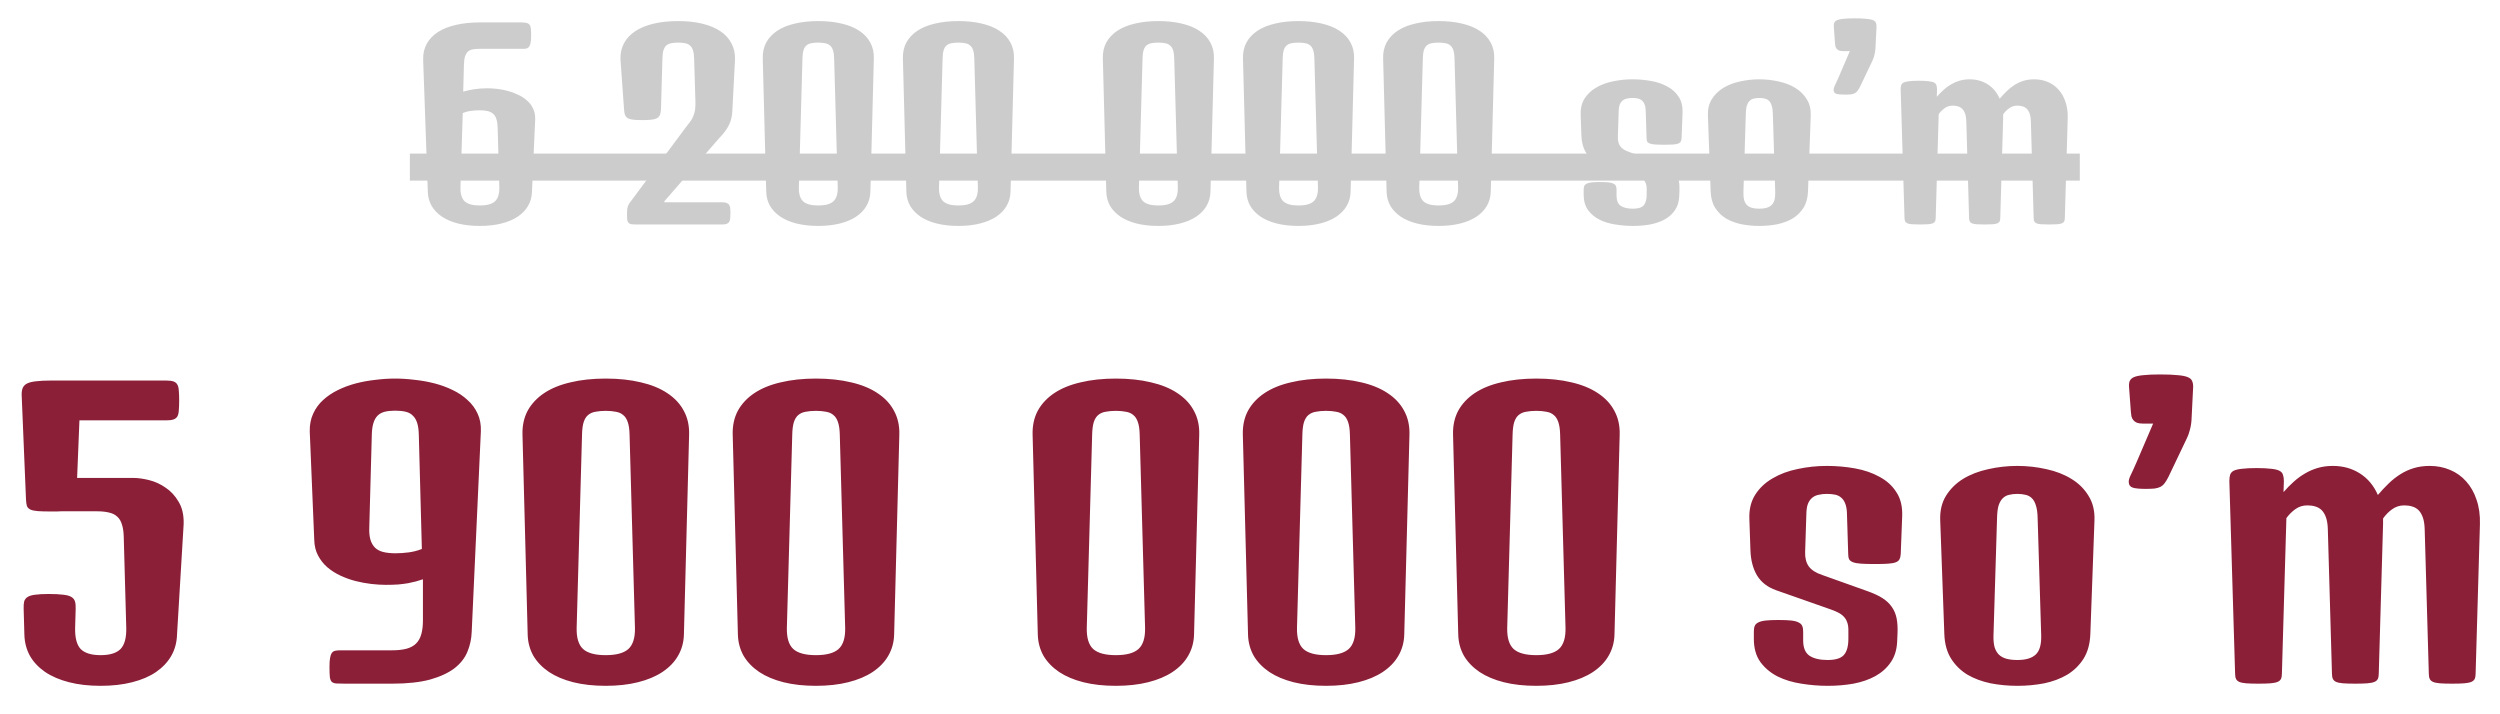
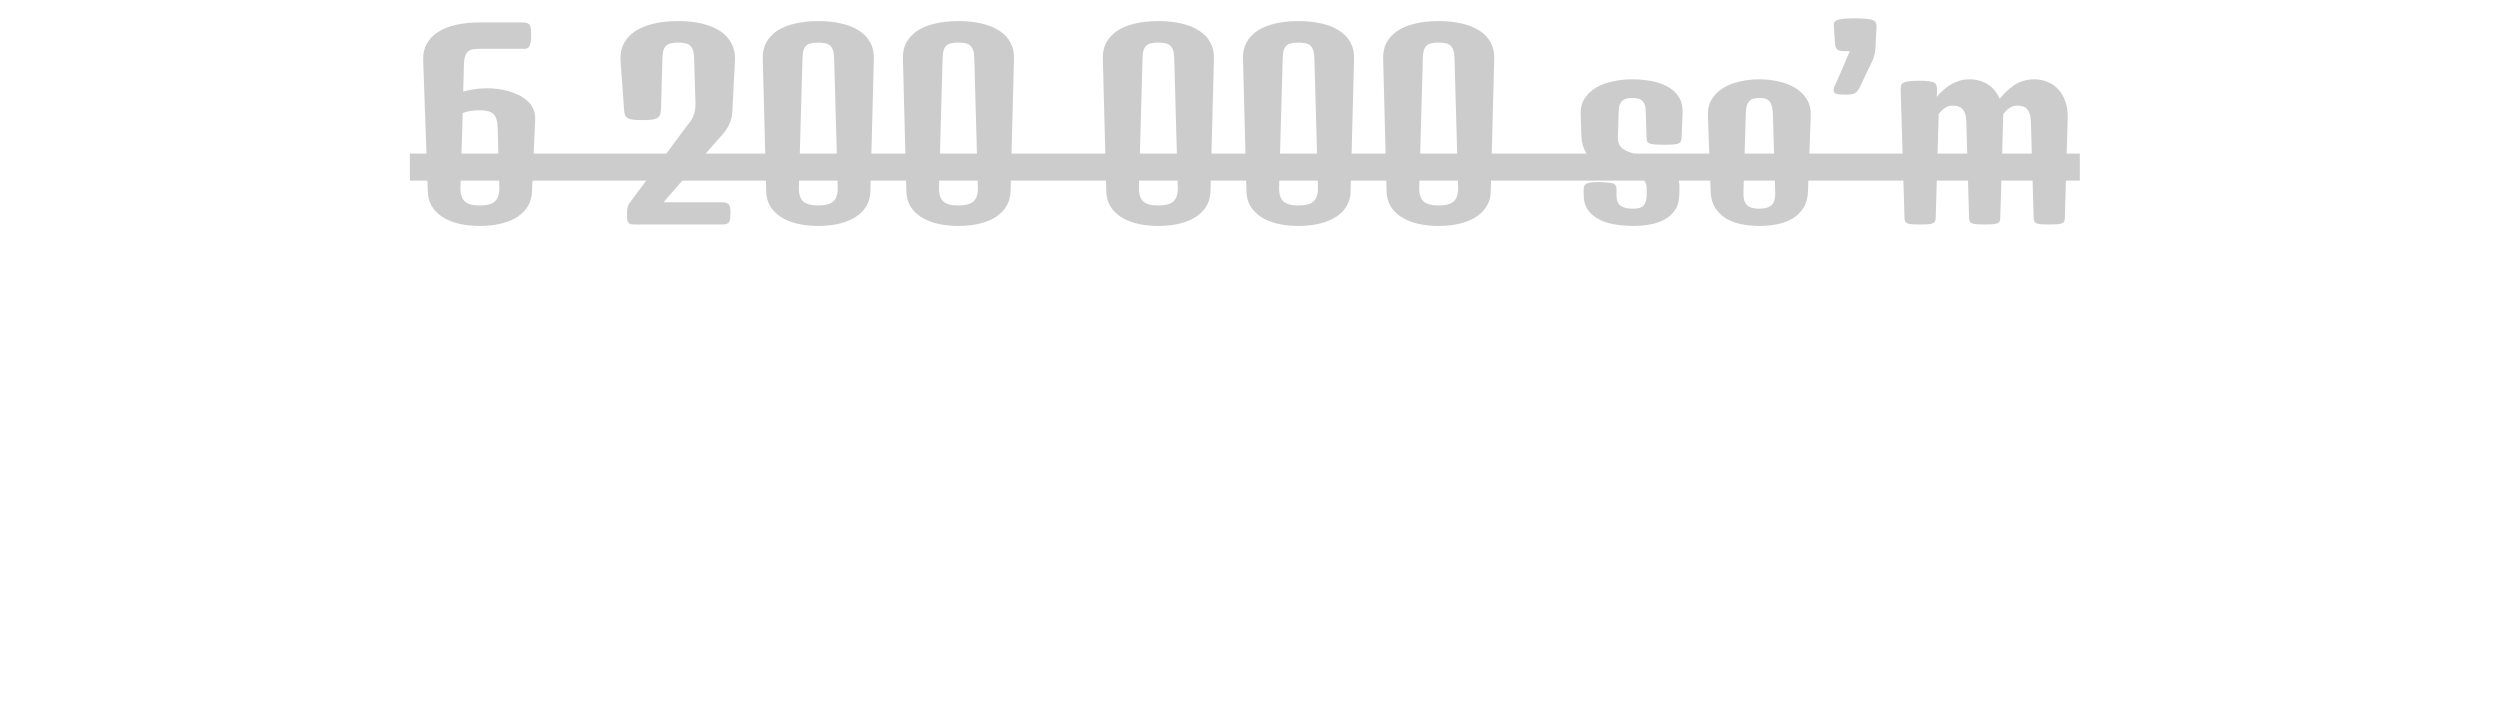
<svg xmlns="http://www.w3.org/2000/svg" width="245" height="70" viewBox="0 0 245 70" fill="none">
-   <path d="M41.469 5.852C41.453 5.266 41.57 4.746 41.82 4.293C42.07 3.84 42.434 3.457 42.91 3.145C43.395 2.832 43.984 2.598 44.68 2.441C45.375 2.277 46.16 2.195 47.035 2.195H51.008C51.25 2.195 51.441 2.211 51.582 2.242C51.723 2.273 51.828 2.336 51.898 2.43C51.969 2.523 52.012 2.656 52.027 2.828C52.043 3 52.051 3.23 52.051 3.52C52.051 3.988 52 4.316 51.898 4.504C51.805 4.691 51.621 4.785 51.348 4.785H47.023C46.773 4.785 46.551 4.801 46.355 4.832C46.168 4.863 46.008 4.934 45.875 5.043C45.75 5.152 45.652 5.309 45.582 5.512C45.512 5.715 45.473 5.988 45.465 6.332L45.395 8.98C45.715 8.887 46.07 8.809 46.461 8.746C46.859 8.684 47.297 8.652 47.773 8.652C48.062 8.652 48.379 8.672 48.723 8.711C49.066 8.75 49.414 8.816 49.766 8.91C50.117 9.004 50.453 9.129 50.773 9.285C51.102 9.434 51.391 9.621 51.641 9.848C51.898 10.066 52.098 10.328 52.238 10.633C52.387 10.93 52.457 11.273 52.449 11.664L52.133 18.801C52.117 19.309 51.988 19.77 51.746 20.184C51.512 20.59 51.172 20.941 50.727 21.238C50.289 21.527 49.758 21.75 49.133 21.906C48.508 22.062 47.805 22.141 47.023 22.141C46.234 22.141 45.527 22.062 44.902 21.906C44.285 21.75 43.758 21.527 43.32 21.238C42.883 20.941 42.543 20.59 42.301 20.184C42.066 19.77 41.941 19.309 41.926 18.801L41.469 5.852ZM45.125 18.344C45.109 19 45.25 19.465 45.547 19.738C45.844 20.004 46.336 20.137 47.023 20.137C47.711 20.137 48.203 20.004 48.5 19.738C48.805 19.465 48.949 19 48.934 18.344L48.77 12.508C48.762 12.18 48.723 11.906 48.652 11.688C48.59 11.469 48.488 11.297 48.348 11.172C48.207 11.039 48.027 10.945 47.809 10.891C47.59 10.836 47.328 10.809 47.023 10.809C46.734 10.809 46.449 10.828 46.168 10.867C45.895 10.898 45.621 10.969 45.348 11.078L45.125 18.344ZM61.449 20.863C61.449 20.59 61.477 20.371 61.531 20.207C61.594 20.035 61.691 19.875 61.824 19.727L67.215 12.473C67.387 12.262 67.535 12.07 67.66 11.898C67.785 11.727 67.883 11.547 67.953 11.359C68.031 11.172 68.086 10.969 68.117 10.75C68.148 10.531 68.16 10.27 68.152 9.965L68.023 5.723C68.016 5.387 67.977 5.117 67.906 4.914C67.836 4.703 67.734 4.547 67.602 4.445C67.477 4.336 67.316 4.266 67.121 4.234C66.934 4.195 66.715 4.176 66.465 4.176C66.215 4.176 65.992 4.195 65.797 4.234C65.609 4.266 65.449 4.336 65.316 4.445C65.191 4.547 65.094 4.703 65.023 4.914C64.961 5.117 64.926 5.387 64.918 5.723L64.777 10.691C64.769 10.926 64.734 11.117 64.672 11.266C64.609 11.406 64.508 11.516 64.367 11.594C64.227 11.664 64.039 11.711 63.805 11.734C63.57 11.758 63.281 11.77 62.938 11.77C62.594 11.77 62.309 11.758 62.082 11.734C61.855 11.711 61.676 11.664 61.543 11.594C61.41 11.516 61.312 11.406 61.25 11.266C61.195 11.117 61.164 10.926 61.156 10.691L60.805 5.816C60.789 5.23 60.902 4.707 61.145 4.246C61.395 3.777 61.762 3.383 62.246 3.062C62.73 2.742 63.324 2.496 64.027 2.324C64.738 2.152 65.551 2.066 66.465 2.066C67.356 2.066 68.148 2.152 68.844 2.324C69.539 2.496 70.125 2.742 70.602 3.062C71.078 3.383 71.438 3.777 71.68 4.246C71.93 4.707 72.047 5.23 72.031 5.816L71.773 10.809C71.766 11.074 71.734 11.324 71.68 11.559C71.633 11.785 71.555 12.008 71.445 12.227C71.344 12.445 71.211 12.664 71.047 12.883C70.883 13.102 70.688 13.328 70.461 13.562L65.106 19.727V19.82H70.742C70.945 19.82 71.102 19.844 71.211 19.891C71.328 19.938 71.414 20.008 71.469 20.102C71.523 20.188 71.555 20.293 71.562 20.418C71.578 20.535 71.586 20.668 71.586 20.816C71.586 21.035 71.578 21.219 71.562 21.367C71.555 21.516 71.523 21.637 71.469 21.73C71.414 21.824 71.328 21.895 71.211 21.941C71.102 21.98 70.945 22 70.742 22H62.293C62.121 22 61.98 21.992 61.871 21.977C61.762 21.953 61.676 21.914 61.613 21.859C61.551 21.797 61.508 21.715 61.484 21.613C61.461 21.512 61.449 21.379 61.449 21.215V20.863ZM74.75 5.723C74.734 5.137 74.848 4.617 75.09 4.164C75.34 3.711 75.699 3.328 76.168 3.016C76.637 2.703 77.211 2.469 77.891 2.312C78.57 2.148 79.336 2.066 80.188 2.066C81.039 2.066 81.805 2.148 82.484 2.312C83.164 2.469 83.738 2.703 84.207 3.016C84.684 3.328 85.043 3.711 85.285 4.164C85.535 4.617 85.652 5.137 85.637 5.723L85.297 18.801C85.281 19.309 85.152 19.77 84.91 20.184C84.676 20.59 84.336 20.941 83.891 21.238C83.453 21.527 82.922 21.75 82.297 21.906C81.672 22.062 80.969 22.141 80.188 22.141C79.398 22.141 78.691 22.062 78.066 21.906C77.449 21.75 76.922 21.527 76.484 21.238C76.047 20.941 75.707 20.59 75.465 20.184C75.231 19.77 75.106 19.309 75.09 18.801L74.75 5.723ZM78.289 18.344C78.273 19 78.414 19.465 78.711 19.738C79.008 20.004 79.5 20.137 80.188 20.137C80.875 20.137 81.367 20.004 81.664 19.738C81.969 19.465 82.113 19 82.098 18.344L81.746 5.723C81.738 5.387 81.699 5.117 81.629 4.914C81.559 4.703 81.457 4.547 81.324 4.445C81.199 4.336 81.039 4.266 80.844 4.234C80.656 4.195 80.438 4.176 80.188 4.176C79.938 4.176 79.715 4.195 79.519 4.234C79.332 4.266 79.172 4.336 79.039 4.445C78.914 4.547 78.816 4.703 78.746 4.914C78.684 5.117 78.648 5.387 78.641 5.723L78.289 18.344ZM88.484 5.723C88.469 5.137 88.582 4.617 88.824 4.164C89.074 3.711 89.434 3.328 89.902 3.016C90.371 2.703 90.945 2.469 91.625 2.312C92.305 2.148 93.07 2.066 93.922 2.066C94.773 2.066 95.539 2.148 96.219 2.312C96.898 2.469 97.473 2.703 97.941 3.016C98.418 3.328 98.777 3.711 99.019 4.164C99.269 4.617 99.387 5.137 99.371 5.723L99.031 18.801C99.016 19.309 98.887 19.77 98.644 20.184C98.41 20.59 98.07 20.941 97.625 21.238C97.188 21.527 96.656 21.75 96.031 21.906C95.406 22.062 94.703 22.141 93.922 22.141C93.133 22.141 92.426 22.062 91.801 21.906C91.184 21.75 90.656 21.527 90.219 21.238C89.781 20.941 89.441 20.59 89.199 20.184C88.965 19.77 88.84 19.309 88.824 18.801L88.484 5.723ZM92.023 18.344C92.008 19 92.148 19.465 92.445 19.738C92.742 20.004 93.234 20.137 93.922 20.137C94.609 20.137 95.102 20.004 95.398 19.738C95.703 19.465 95.848 19 95.832 18.344L95.481 5.723C95.473 5.387 95.434 5.117 95.363 4.914C95.293 4.703 95.191 4.547 95.059 4.445C94.934 4.336 94.773 4.266 94.578 4.234C94.391 4.195 94.172 4.176 93.922 4.176C93.672 4.176 93.449 4.195 93.254 4.234C93.066 4.266 92.906 4.336 92.773 4.445C92.648 4.547 92.551 4.703 92.481 4.914C92.418 5.117 92.383 5.387 92.375 5.723L92.023 18.344ZM108.078 5.723C108.062 5.137 108.176 4.617 108.418 4.164C108.668 3.711 109.027 3.328 109.496 3.016C109.965 2.703 110.539 2.469 111.219 2.312C111.898 2.148 112.664 2.066 113.516 2.066C114.367 2.066 115.133 2.148 115.812 2.312C116.492 2.469 117.066 2.703 117.535 3.016C118.012 3.328 118.371 3.711 118.613 4.164C118.863 4.617 118.98 5.137 118.965 5.723L118.625 18.801C118.609 19.309 118.48 19.77 118.238 20.184C118.004 20.59 117.664 20.941 117.219 21.238C116.781 21.527 116.25 21.75 115.625 21.906C115 22.062 114.297 22.141 113.516 22.141C112.727 22.141 112.02 22.062 111.395 21.906C110.777 21.75 110.25 21.527 109.812 21.238C109.375 20.941 109.035 20.59 108.793 20.184C108.559 19.77 108.434 19.309 108.418 18.801L108.078 5.723ZM111.617 18.344C111.602 19 111.742 19.465 112.039 19.738C112.336 20.004 112.828 20.137 113.516 20.137C114.203 20.137 114.695 20.004 114.992 19.738C115.297 19.465 115.441 19 115.426 18.344L115.074 5.723C115.066 5.387 115.027 5.117 114.957 4.914C114.887 4.703 114.785 4.547 114.652 4.445C114.527 4.336 114.367 4.266 114.172 4.234C113.984 4.195 113.766 4.176 113.516 4.176C113.266 4.176 113.043 4.195 112.848 4.234C112.66 4.266 112.5 4.336 112.367 4.445C112.242 4.547 112.145 4.703 112.074 4.914C112.012 5.117 111.977 5.387 111.969 5.723L111.617 18.344ZM121.812 5.723C121.797 5.137 121.91 4.617 122.152 4.164C122.402 3.711 122.762 3.328 123.23 3.016C123.699 2.703 124.273 2.469 124.953 2.312C125.633 2.148 126.398 2.066 127.25 2.066C128.102 2.066 128.867 2.148 129.547 2.312C130.227 2.469 130.801 2.703 131.27 3.016C131.746 3.328 132.105 3.711 132.348 4.164C132.598 4.617 132.715 5.137 132.699 5.723L132.359 18.801C132.344 19.309 132.215 19.77 131.973 20.184C131.738 20.59 131.398 20.941 130.953 21.238C130.516 21.527 129.984 21.75 129.359 21.906C128.734 22.062 128.031 22.141 127.25 22.141C126.461 22.141 125.754 22.062 125.129 21.906C124.512 21.75 123.984 21.527 123.547 21.238C123.109 20.941 122.77 20.59 122.527 20.184C122.293 19.77 122.168 19.309 122.152 18.801L121.812 5.723ZM125.352 18.344C125.336 19 125.477 19.465 125.773 19.738C126.07 20.004 126.562 20.137 127.25 20.137C127.938 20.137 128.43 20.004 128.727 19.738C129.031 19.465 129.176 19 129.16 18.344L128.809 5.723C128.801 5.387 128.762 5.117 128.691 4.914C128.621 4.703 128.52 4.547 128.387 4.445C128.262 4.336 128.102 4.266 127.906 4.234C127.719 4.195 127.5 4.176 127.25 4.176C127 4.176 126.777 4.195 126.582 4.234C126.395 4.266 126.234 4.336 126.102 4.445C125.977 4.547 125.879 4.703 125.809 4.914C125.746 5.117 125.711 5.387 125.703 5.723L125.352 18.344ZM135.547 5.723C135.531 5.137 135.645 4.617 135.887 4.164C136.137 3.711 136.496 3.328 136.965 3.016C137.434 2.703 138.008 2.469 138.688 2.312C139.367 2.148 140.133 2.066 140.984 2.066C141.836 2.066 142.602 2.148 143.281 2.312C143.961 2.469 144.535 2.703 145.004 3.016C145.48 3.328 145.84 3.711 146.082 4.164C146.332 4.617 146.449 5.137 146.434 5.723L146.094 18.801C146.078 19.309 145.949 19.77 145.707 20.184C145.473 20.59 145.133 20.941 144.688 21.238C144.25 21.527 143.719 21.75 143.094 21.906C142.469 22.062 141.766 22.141 140.984 22.141C140.195 22.141 139.488 22.062 138.863 21.906C138.246 21.75 137.719 21.527 137.281 21.238C136.844 20.941 136.504 20.59 136.262 20.184C136.027 19.77 135.902 19.309 135.887 18.801L135.547 5.723ZM139.086 18.344C139.07 19 139.211 19.465 139.508 19.738C139.805 20.004 140.297 20.137 140.984 20.137C141.672 20.137 142.164 20.004 142.461 19.738C142.766 19.465 142.91 19 142.895 18.344L142.543 5.723C142.535 5.387 142.496 5.117 142.426 4.914C142.355 4.703 142.254 4.547 142.121 4.445C141.996 4.336 141.836 4.266 141.641 4.234C141.453 4.195 141.234 4.176 140.984 4.176C140.734 4.176 140.512 4.195 140.316 4.234C140.129 4.266 139.969 4.336 139.836 4.445C139.711 4.547 139.613 4.703 139.543 4.914C139.48 5.117 139.445 5.387 139.438 5.723L139.086 18.344ZM155.199 18.59C155.199 18.441 155.219 18.32 155.258 18.227C155.297 18.133 155.371 18.059 155.48 18.004C155.598 17.941 155.762 17.898 155.973 17.875C156.184 17.852 156.461 17.84 156.805 17.84C157.156 17.84 157.438 17.852 157.648 17.875C157.859 17.898 158.02 17.941 158.129 18.004C158.246 18.059 158.324 18.137 158.363 18.238C158.402 18.332 158.422 18.453 158.422 18.602V19.176C158.422 19.652 158.559 19.984 158.832 20.172C159.113 20.359 159.508 20.453 160.016 20.453C160.523 20.453 160.875 20.348 161.07 20.137C161.273 19.918 161.375 19.559 161.375 19.059V18.484C161.375 18.289 161.348 18.121 161.293 17.98C161.246 17.84 161.172 17.719 161.07 17.617C160.969 17.508 160.836 17.414 160.672 17.336C160.516 17.258 160.332 17.184 160.121 17.113L156.652 15.895C156.098 15.699 155.684 15.379 155.41 14.934C155.145 14.488 155 13.941 154.977 13.293L154.906 11.242C154.883 10.617 155.012 10.086 155.293 9.648C155.574 9.211 155.953 8.855 156.43 8.582C156.906 8.301 157.453 8.098 158.07 7.973C158.688 7.84 159.32 7.773 159.969 7.773C160.602 7.773 161.219 7.828 161.82 7.938C162.422 8.047 162.953 8.23 163.414 8.488C163.883 8.738 164.25 9.074 164.516 9.496C164.789 9.91 164.914 10.43 164.891 11.055L164.797 13.516C164.789 13.664 164.762 13.781 164.715 13.867C164.676 13.953 164.598 14.02 164.48 14.066C164.363 14.113 164.195 14.145 163.977 14.16C163.766 14.176 163.484 14.184 163.133 14.184C162.75 14.184 162.441 14.176 162.207 14.16C161.98 14.145 161.805 14.113 161.68 14.066C161.555 14.02 161.469 13.953 161.422 13.867C161.383 13.781 161.363 13.664 161.363 13.516L161.281 10.855C161.273 10.598 161.234 10.387 161.164 10.223C161.102 10.059 161.012 9.93 160.895 9.836C160.785 9.742 160.652 9.68 160.496 9.648C160.34 9.617 160.164 9.602 159.969 9.602C159.773 9.602 159.594 9.621 159.43 9.66C159.273 9.691 159.137 9.754 159.02 9.848C158.902 9.941 158.809 10.07 158.738 10.234C158.676 10.391 158.641 10.594 158.633 10.844L158.551 13.387C158.535 13.77 158.613 14.086 158.785 14.336C158.965 14.578 159.258 14.766 159.664 14.898L162.617 15.953C163.016 16.094 163.344 16.246 163.602 16.41C163.859 16.574 164.062 16.766 164.211 16.984C164.367 17.203 164.473 17.453 164.527 17.734C164.582 18.008 164.602 18.332 164.586 18.707L164.562 19.246C164.539 19.785 164.398 20.238 164.141 20.605C163.891 20.973 163.555 21.273 163.133 21.508C162.719 21.734 162.242 21.898 161.703 22C161.172 22.094 160.613 22.141 160.027 22.141C159.457 22.141 158.883 22.094 158.305 22C157.734 21.914 157.219 21.758 156.758 21.531C156.297 21.297 155.922 20.984 155.633 20.594C155.344 20.195 155.199 19.688 155.199 19.07V18.59ZM167.375 11.336C167.352 10.711 167.477 10.176 167.75 9.73C168.031 9.277 168.406 8.906 168.875 8.617C169.352 8.328 169.898 8.117 170.516 7.984C171.133 7.844 171.766 7.773 172.414 7.773C173.062 7.773 173.695 7.844 174.312 7.984C174.93 8.117 175.473 8.328 175.941 8.617C176.418 8.906 176.793 9.277 177.066 9.73C177.348 10.176 177.477 10.711 177.453 11.336L177.184 18.754C177.16 19.395 177.012 19.934 176.738 20.371C176.465 20.801 176.109 21.148 175.672 21.414C175.234 21.672 174.734 21.859 174.172 21.977C173.609 22.086 173.027 22.141 172.426 22.141C171.816 22.141 171.23 22.086 170.668 21.977C170.105 21.859 169.602 21.672 169.156 21.414C168.719 21.148 168.363 20.801 168.09 20.371C167.816 19.941 167.668 19.406 167.645 18.766L167.375 11.336ZM170.855 18.859C170.848 19.156 170.871 19.406 170.926 19.609C170.988 19.812 171.082 19.977 171.207 20.102C171.34 20.227 171.504 20.316 171.699 20.371C171.902 20.426 172.141 20.453 172.414 20.453C172.961 20.453 173.359 20.336 173.609 20.102C173.867 19.867 173.988 19.449 173.973 18.848L173.738 11.137C173.73 10.809 173.691 10.543 173.621 10.34C173.559 10.137 173.469 9.98 173.352 9.871C173.234 9.762 173.098 9.691 172.941 9.66C172.785 9.621 172.609 9.602 172.414 9.602C172.219 9.602 172.043 9.621 171.887 9.66C171.73 9.691 171.594 9.762 171.477 9.871C171.359 9.98 171.266 10.137 171.195 10.34C171.133 10.543 171.098 10.809 171.09 11.137L170.855 18.859ZM180.793 9.273C180.402 9.273 180.121 9.246 179.949 9.191C179.777 9.129 179.691 9 179.691 8.805C179.691 8.695 179.734 8.551 179.82 8.371C179.914 8.184 180.039 7.91 180.195 7.551L181.285 5.008H180.617C180.453 5.008 180.32 4.988 180.219 4.949C180.117 4.902 180.039 4.844 179.984 4.773C179.93 4.703 179.891 4.621 179.867 4.527C179.852 4.434 179.84 4.34 179.832 4.246L179.715 2.652C179.699 2.488 179.711 2.352 179.75 2.242C179.797 2.125 179.891 2.035 180.031 1.973C180.18 1.91 180.387 1.867 180.652 1.844C180.926 1.812 181.289 1.797 181.742 1.797C182.219 1.797 182.602 1.812 182.891 1.844C183.18 1.867 183.398 1.91 183.547 1.973C183.703 2.035 183.801 2.125 183.84 2.242C183.887 2.352 183.906 2.488 183.898 2.652L183.816 4.305C183.809 4.477 183.801 4.633 183.793 4.773C183.785 4.906 183.77 5.035 183.746 5.16C183.723 5.285 183.691 5.41 183.652 5.535C183.621 5.66 183.57 5.797 183.5 5.945L182.293 8.477C182.207 8.648 182.125 8.785 182.047 8.887C181.977 8.988 181.887 9.07 181.777 9.133C181.676 9.188 181.547 9.227 181.391 9.25C181.234 9.266 181.035 9.273 180.793 9.273ZM186.266 8.77C186.266 8.605 186.281 8.469 186.312 8.359C186.352 8.242 186.43 8.152 186.547 8.09C186.672 8.027 186.852 7.984 187.086 7.961C187.328 7.93 187.648 7.914 188.047 7.914C188.445 7.914 188.762 7.93 188.996 7.961C189.238 7.984 189.418 8.027 189.535 8.09C189.66 8.152 189.738 8.242 189.77 8.359C189.809 8.469 189.828 8.605 189.828 8.77L189.805 9.484C190.023 9.234 190.246 9.008 190.473 8.805C190.707 8.594 190.953 8.414 191.211 8.266C191.477 8.109 191.758 7.988 192.055 7.902C192.352 7.816 192.676 7.773 193.027 7.773C193.691 7.773 194.281 7.938 194.797 8.266C195.312 8.594 195.703 9.062 195.969 9.672C196.203 9.398 196.438 9.148 196.672 8.922C196.914 8.688 197.172 8.484 197.445 8.312C197.719 8.141 198.012 8.008 198.324 7.914C198.637 7.82 198.98 7.773 199.355 7.773C199.832 7.773 200.273 7.859 200.68 8.031C201.094 8.203 201.445 8.453 201.734 8.781C202.031 9.109 202.258 9.508 202.414 9.977C202.578 10.445 202.652 10.977 202.637 11.57L202.355 21.332C202.355 21.48 202.336 21.598 202.297 21.684C202.258 21.77 202.184 21.836 202.074 21.883C201.965 21.93 201.809 21.961 201.605 21.977C201.41 21.992 201.148 22 200.82 22C200.492 22 200.227 21.992 200.023 21.977C199.828 21.961 199.676 21.93 199.566 21.883C199.465 21.836 199.395 21.77 199.355 21.684C199.316 21.598 199.297 21.48 199.297 21.332L199.027 11.91C199.02 11.605 198.98 11.352 198.91 11.148C198.84 10.945 198.746 10.785 198.629 10.668C198.512 10.551 198.371 10.469 198.207 10.422C198.051 10.375 197.879 10.352 197.691 10.352C197.395 10.352 197.129 10.438 196.895 10.609C196.668 10.773 196.473 10.973 196.309 11.207V11.57L196.027 21.332C196.027 21.48 196.008 21.598 195.969 21.684C195.93 21.77 195.855 21.836 195.746 21.883C195.637 21.93 195.48 21.961 195.277 21.977C195.082 21.992 194.82 22 194.492 22C194.164 22 193.898 21.992 193.695 21.977C193.5 21.961 193.348 21.93 193.238 21.883C193.137 21.836 193.066 21.77 193.027 21.684C192.988 21.598 192.969 21.48 192.969 21.332L192.699 11.91C192.691 11.605 192.652 11.352 192.582 11.148C192.512 10.945 192.418 10.785 192.301 10.668C192.184 10.551 192.043 10.469 191.879 10.422C191.723 10.375 191.551 10.352 191.363 10.352C191.066 10.352 190.805 10.434 190.578 10.598C190.352 10.762 190.156 10.957 189.992 11.184L189.699 21.332C189.699 21.48 189.68 21.598 189.641 21.684C189.602 21.77 189.527 21.836 189.418 21.883C189.309 21.93 189.152 21.961 188.949 21.977C188.754 21.992 188.492 22 188.164 22C187.836 22 187.57 21.992 187.367 21.977C187.172 21.961 187.02 21.93 186.91 21.883C186.809 21.836 186.738 21.77 186.699 21.684C186.66 21.598 186.641 21.48 186.641 21.332L186.266 8.77Z" fill="#CCCCCC" />
+   <path d="M41.469 5.852C41.453 5.266 41.57 4.746 41.82 4.293C42.07 3.84 42.434 3.457 42.91 3.145C43.395 2.832 43.984 2.598 44.68 2.441C45.375 2.277 46.16 2.195 47.035 2.195H51.008C51.25 2.195 51.441 2.211 51.582 2.242C51.723 2.273 51.828 2.336 51.898 2.43C51.969 2.523 52.012 2.656 52.027 2.828C52.043 3 52.051 3.23 52.051 3.52C52.051 3.988 52 4.316 51.898 4.504C51.805 4.691 51.621 4.785 51.348 4.785H47.023C46.773 4.785 46.551 4.801 46.355 4.832C46.168 4.863 46.008 4.934 45.875 5.043C45.75 5.152 45.652 5.309 45.582 5.512C45.512 5.715 45.473 5.988 45.465 6.332L45.395 8.98C45.715 8.887 46.07 8.809 46.461 8.746C46.859 8.684 47.297 8.652 47.773 8.652C48.062 8.652 48.379 8.672 48.723 8.711C49.066 8.75 49.414 8.816 49.766 8.91C50.117 9.004 50.453 9.129 50.773 9.285C51.102 9.434 51.391 9.621 51.641 9.848C51.898 10.066 52.098 10.328 52.238 10.633C52.387 10.93 52.457 11.273 52.449 11.664L52.133 18.801C52.117 19.309 51.988 19.77 51.746 20.184C51.512 20.59 51.172 20.941 50.727 21.238C50.289 21.527 49.758 21.75 49.133 21.906C48.508 22.062 47.805 22.141 47.023 22.141C46.234 22.141 45.527 22.062 44.902 21.906C44.285 21.75 43.758 21.527 43.32 21.238C42.883 20.941 42.543 20.59 42.301 20.184C42.066 19.77 41.941 19.309 41.926 18.801L41.469 5.852ZM45.125 18.344C45.109 19 45.25 19.465 45.547 19.738C45.844 20.004 46.336 20.137 47.023 20.137C47.711 20.137 48.203 20.004 48.5 19.738C48.805 19.465 48.949 19 48.934 18.344L48.77 12.508C48.762 12.18 48.723 11.906 48.652 11.688C48.59 11.469 48.488 11.297 48.348 11.172C48.207 11.039 48.027 10.945 47.809 10.891C47.59 10.836 47.328 10.809 47.023 10.809C46.734 10.809 46.449 10.828 46.168 10.867C45.895 10.898 45.621 10.969 45.348 11.078L45.125 18.344ZM61.449 20.863C61.449 20.59 61.477 20.371 61.531 20.207C61.594 20.035 61.691 19.875 61.824 19.727L67.215 12.473C67.387 12.262 67.535 12.07 67.66 11.898C67.785 11.727 67.883 11.547 67.953 11.359C68.031 11.172 68.086 10.969 68.117 10.75C68.148 10.531 68.16 10.27 68.152 9.965L68.023 5.723C68.016 5.387 67.977 5.117 67.906 4.914C67.836 4.703 67.734 4.547 67.602 4.445C67.477 4.336 67.316 4.266 67.121 4.234C66.934 4.195 66.715 4.176 66.465 4.176C66.215 4.176 65.992 4.195 65.797 4.234C65.609 4.266 65.449 4.336 65.316 4.445C65.191 4.547 65.094 4.703 65.023 4.914C64.961 5.117 64.926 5.387 64.918 5.723L64.777 10.691C64.769 10.926 64.734 11.117 64.672 11.266C64.609 11.406 64.508 11.516 64.367 11.594C64.227 11.664 64.039 11.711 63.805 11.734C63.57 11.758 63.281 11.77 62.938 11.77C62.594 11.77 62.309 11.758 62.082 11.734C61.855 11.711 61.676 11.664 61.543 11.594C61.41 11.516 61.312 11.406 61.25 11.266C61.195 11.117 61.164 10.926 61.156 10.691L60.805 5.816C60.789 5.23 60.902 4.707 61.145 4.246C61.395 3.777 61.762 3.383 62.246 3.062C62.73 2.742 63.324 2.496 64.027 2.324C64.738 2.152 65.551 2.066 66.465 2.066C67.356 2.066 68.148 2.152 68.844 2.324C69.539 2.496 70.125 2.742 70.602 3.062C71.078 3.383 71.438 3.777 71.68 4.246C71.93 4.707 72.047 5.23 72.031 5.816L71.773 10.809C71.766 11.074 71.734 11.324 71.68 11.559C71.633 11.785 71.555 12.008 71.445 12.227C71.344 12.445 71.211 12.664 71.047 12.883C70.883 13.102 70.688 13.328 70.461 13.562L65.106 19.727V19.82H70.742C70.945 19.82 71.102 19.844 71.211 19.891C71.328 19.938 71.414 20.008 71.469 20.102C71.523 20.188 71.555 20.293 71.562 20.418C71.578 20.535 71.586 20.668 71.586 20.816C71.586 21.035 71.578 21.219 71.562 21.367C71.555 21.516 71.523 21.637 71.469 21.73C71.414 21.824 71.328 21.895 71.211 21.941C71.102 21.98 70.945 22 70.742 22H62.293C62.121 22 61.98 21.992 61.871 21.977C61.762 21.953 61.676 21.914 61.613 21.859C61.551 21.797 61.508 21.715 61.484 21.613C61.461 21.512 61.449 21.379 61.449 21.215V20.863ZM74.75 5.723C74.734 5.137 74.848 4.617 75.09 4.164C75.34 3.711 75.699 3.328 76.168 3.016C76.637 2.703 77.211 2.469 77.891 2.312C78.57 2.148 79.336 2.066 80.188 2.066C81.039 2.066 81.805 2.148 82.484 2.312C83.164 2.469 83.738 2.703 84.207 3.016C84.684 3.328 85.043 3.711 85.285 4.164C85.535 4.617 85.652 5.137 85.637 5.723L85.297 18.801C85.281 19.309 85.152 19.77 84.91 20.184C84.676 20.59 84.336 20.941 83.891 21.238C83.453 21.527 82.922 21.75 82.297 21.906C81.672 22.062 80.969 22.141 80.188 22.141C79.398 22.141 78.691 22.062 78.066 21.906C77.449 21.75 76.922 21.527 76.484 21.238C76.047 20.941 75.707 20.59 75.465 20.184C75.231 19.77 75.106 19.309 75.09 18.801L74.75 5.723ZM78.289 18.344C78.273 19 78.414 19.465 78.711 19.738C79.008 20.004 79.5 20.137 80.188 20.137C80.875 20.137 81.367 20.004 81.664 19.738C81.969 19.465 82.113 19 82.098 18.344L81.746 5.723C81.738 5.387 81.699 5.117 81.629 4.914C81.559 4.703 81.457 4.547 81.324 4.445C81.199 4.336 81.039 4.266 80.844 4.234C80.656 4.195 80.438 4.176 80.188 4.176C79.938 4.176 79.715 4.195 79.519 4.234C79.332 4.266 79.172 4.336 79.039 4.445C78.914 4.547 78.816 4.703 78.746 4.914C78.684 5.117 78.648 5.387 78.641 5.723L78.289 18.344ZM88.484 5.723C88.469 5.137 88.582 4.617 88.824 4.164C89.074 3.711 89.434 3.328 89.902 3.016C90.371 2.703 90.945 2.469 91.625 2.312C92.305 2.148 93.07 2.066 93.922 2.066C94.773 2.066 95.539 2.148 96.219 2.312C96.898 2.469 97.473 2.703 97.941 3.016C98.418 3.328 98.777 3.711 99.019 4.164C99.269 4.617 99.387 5.137 99.371 5.723L99.031 18.801C99.016 19.309 98.887 19.77 98.644 20.184C98.41 20.59 98.07 20.941 97.625 21.238C97.188 21.527 96.656 21.75 96.031 21.906C95.406 22.062 94.703 22.141 93.922 22.141C93.133 22.141 92.426 22.062 91.801 21.906C91.184 21.75 90.656 21.527 90.219 21.238C89.781 20.941 89.441 20.59 89.199 20.184C88.965 19.77 88.84 19.309 88.824 18.801L88.484 5.723ZM92.023 18.344C92.008 19 92.148 19.465 92.445 19.738C92.742 20.004 93.234 20.137 93.922 20.137C94.609 20.137 95.102 20.004 95.398 19.738C95.703 19.465 95.848 19 95.832 18.344L95.481 5.723C95.473 5.387 95.434 5.117 95.363 4.914C95.293 4.703 95.191 4.547 95.059 4.445C94.934 4.336 94.773 4.266 94.578 4.234C94.391 4.195 94.172 4.176 93.922 4.176C93.672 4.176 93.449 4.195 93.254 4.234C93.066 4.266 92.906 4.336 92.773 4.445C92.648 4.547 92.551 4.703 92.481 4.914C92.418 5.117 92.383 5.387 92.375 5.723L92.023 18.344ZM108.078 5.723C108.062 5.137 108.176 4.617 108.418 4.164C108.668 3.711 109.027 3.328 109.496 3.016C109.965 2.703 110.539 2.469 111.219 2.312C111.898 2.148 112.664 2.066 113.516 2.066C114.367 2.066 115.133 2.148 115.812 2.312C116.492 2.469 117.066 2.703 117.535 3.016C118.012 3.328 118.371 3.711 118.613 4.164C118.863 4.617 118.98 5.137 118.965 5.723L118.625 18.801C118.609 19.309 118.48 19.77 118.238 20.184C118.004 20.59 117.664 20.941 117.219 21.238C116.781 21.527 116.25 21.75 115.625 21.906C115 22.062 114.297 22.141 113.516 22.141C112.727 22.141 112.02 22.062 111.395 21.906C110.777 21.75 110.25 21.527 109.812 21.238C109.375 20.941 109.035 20.59 108.793 20.184C108.559 19.77 108.434 19.309 108.418 18.801L108.078 5.723ZM111.617 18.344C111.602 19 111.742 19.465 112.039 19.738C112.336 20.004 112.828 20.137 113.516 20.137C114.203 20.137 114.695 20.004 114.992 19.738C115.297 19.465 115.441 19 115.426 18.344L115.074 5.723C115.066 5.387 115.027 5.117 114.957 4.914C114.887 4.703 114.785 4.547 114.652 4.445C114.527 4.336 114.367 4.266 114.172 4.234C113.984 4.195 113.766 4.176 113.516 4.176C113.266 4.176 113.043 4.195 112.848 4.234C112.66 4.266 112.5 4.336 112.367 4.445C112.242 4.547 112.145 4.703 112.074 4.914C112.012 5.117 111.977 5.387 111.969 5.723L111.617 18.344ZM121.812 5.723C121.797 5.137 121.91 4.617 122.152 4.164C122.402 3.711 122.762 3.328 123.23 3.016C123.699 2.703 124.273 2.469 124.953 2.312C125.633 2.148 126.398 2.066 127.25 2.066C128.102 2.066 128.867 2.148 129.547 2.312C130.227 2.469 130.801 2.703 131.27 3.016C131.746 3.328 132.105 3.711 132.348 4.164C132.598 4.617 132.715 5.137 132.699 5.723L132.359 18.801C132.344 19.309 132.215 19.77 131.973 20.184C131.738 20.59 131.398 20.941 130.953 21.238C130.516 21.527 129.984 21.75 129.359 21.906C128.734 22.062 128.031 22.141 127.25 22.141C126.461 22.141 125.754 22.062 125.129 21.906C124.512 21.75 123.984 21.527 123.547 21.238C123.109 20.941 122.77 20.59 122.527 20.184C122.293 19.77 122.168 19.309 122.152 18.801L121.812 5.723ZM125.352 18.344C125.336 19 125.477 19.465 125.773 19.738C126.07 20.004 126.562 20.137 127.25 20.137C127.938 20.137 128.43 20.004 128.727 19.738C129.031 19.465 129.176 19 129.16 18.344L128.809 5.723C128.801 5.387 128.762 5.117 128.691 4.914C128.621 4.703 128.52 4.547 128.387 4.445C128.262 4.336 128.102 4.266 127.906 4.234C127.719 4.195 127.5 4.176 127.25 4.176C127 4.176 126.777 4.195 126.582 4.234C126.395 4.266 126.234 4.336 126.102 4.445C125.977 4.547 125.879 4.703 125.809 4.914C125.746 5.117 125.711 5.387 125.703 5.723L125.352 18.344ZM135.547 5.723C135.531 5.137 135.645 4.617 135.887 4.164C136.137 3.711 136.496 3.328 136.965 3.016C137.434 2.703 138.008 2.469 138.688 2.312C139.367 2.148 140.133 2.066 140.984 2.066C141.836 2.066 142.602 2.148 143.281 2.312C143.961 2.469 144.535 2.703 145.004 3.016C145.48 3.328 145.84 3.711 146.082 4.164C146.332 4.617 146.449 5.137 146.434 5.723L146.094 18.801C146.078 19.309 145.949 19.77 145.707 20.184C145.473 20.59 145.133 20.941 144.688 21.238C144.25 21.527 143.719 21.75 143.094 21.906C142.469 22.062 141.766 22.141 140.984 22.141C140.195 22.141 139.488 22.062 138.863 21.906C138.246 21.75 137.719 21.527 137.281 21.238C136.844 20.941 136.504 20.59 136.262 20.184C136.027 19.77 135.902 19.309 135.887 18.801L135.547 5.723ZM139.086 18.344C139.07 19 139.211 19.465 139.508 19.738C139.805 20.004 140.297 20.137 140.984 20.137C141.672 20.137 142.164 20.004 142.461 19.738C142.766 19.465 142.91 19 142.895 18.344L142.543 5.723C142.535 5.387 142.496 5.117 142.426 4.914C142.355 4.703 142.254 4.547 142.121 4.445C141.996 4.336 141.836 4.266 141.641 4.234C141.453 4.195 141.234 4.176 140.984 4.176C140.734 4.176 140.512 4.195 140.316 4.234C140.129 4.266 139.969 4.336 139.836 4.445C139.711 4.547 139.613 4.703 139.543 4.914C139.48 5.117 139.445 5.387 139.438 5.723L139.086 18.344ZM155.199 18.59C155.199 18.441 155.219 18.32 155.258 18.227C155.297 18.133 155.371 18.059 155.48 18.004C155.598 17.941 155.762 17.898 155.973 17.875C156.184 17.852 156.461 17.84 156.805 17.84C157.859 17.898 158.02 17.941 158.129 18.004C158.246 18.059 158.324 18.137 158.363 18.238C158.402 18.332 158.422 18.453 158.422 18.602V19.176C158.422 19.652 158.559 19.984 158.832 20.172C159.113 20.359 159.508 20.453 160.016 20.453C160.523 20.453 160.875 20.348 161.07 20.137C161.273 19.918 161.375 19.559 161.375 19.059V18.484C161.375 18.289 161.348 18.121 161.293 17.98C161.246 17.84 161.172 17.719 161.07 17.617C160.969 17.508 160.836 17.414 160.672 17.336C160.516 17.258 160.332 17.184 160.121 17.113L156.652 15.895C156.098 15.699 155.684 15.379 155.41 14.934C155.145 14.488 155 13.941 154.977 13.293L154.906 11.242C154.883 10.617 155.012 10.086 155.293 9.648C155.574 9.211 155.953 8.855 156.43 8.582C156.906 8.301 157.453 8.098 158.07 7.973C158.688 7.84 159.32 7.773 159.969 7.773C160.602 7.773 161.219 7.828 161.82 7.938C162.422 8.047 162.953 8.23 163.414 8.488C163.883 8.738 164.25 9.074 164.516 9.496C164.789 9.91 164.914 10.43 164.891 11.055L164.797 13.516C164.789 13.664 164.762 13.781 164.715 13.867C164.676 13.953 164.598 14.02 164.48 14.066C164.363 14.113 164.195 14.145 163.977 14.16C163.766 14.176 163.484 14.184 163.133 14.184C162.75 14.184 162.441 14.176 162.207 14.16C161.98 14.145 161.805 14.113 161.68 14.066C161.555 14.02 161.469 13.953 161.422 13.867C161.383 13.781 161.363 13.664 161.363 13.516L161.281 10.855C161.273 10.598 161.234 10.387 161.164 10.223C161.102 10.059 161.012 9.93 160.895 9.836C160.785 9.742 160.652 9.68 160.496 9.648C160.34 9.617 160.164 9.602 159.969 9.602C159.773 9.602 159.594 9.621 159.43 9.66C159.273 9.691 159.137 9.754 159.02 9.848C158.902 9.941 158.809 10.07 158.738 10.234C158.676 10.391 158.641 10.594 158.633 10.844L158.551 13.387C158.535 13.77 158.613 14.086 158.785 14.336C158.965 14.578 159.258 14.766 159.664 14.898L162.617 15.953C163.016 16.094 163.344 16.246 163.602 16.41C163.859 16.574 164.062 16.766 164.211 16.984C164.367 17.203 164.473 17.453 164.527 17.734C164.582 18.008 164.602 18.332 164.586 18.707L164.562 19.246C164.539 19.785 164.398 20.238 164.141 20.605C163.891 20.973 163.555 21.273 163.133 21.508C162.719 21.734 162.242 21.898 161.703 22C161.172 22.094 160.613 22.141 160.027 22.141C159.457 22.141 158.883 22.094 158.305 22C157.734 21.914 157.219 21.758 156.758 21.531C156.297 21.297 155.922 20.984 155.633 20.594C155.344 20.195 155.199 19.688 155.199 19.07V18.59ZM167.375 11.336C167.352 10.711 167.477 10.176 167.75 9.73C168.031 9.277 168.406 8.906 168.875 8.617C169.352 8.328 169.898 8.117 170.516 7.984C171.133 7.844 171.766 7.773 172.414 7.773C173.062 7.773 173.695 7.844 174.312 7.984C174.93 8.117 175.473 8.328 175.941 8.617C176.418 8.906 176.793 9.277 177.066 9.73C177.348 10.176 177.477 10.711 177.453 11.336L177.184 18.754C177.16 19.395 177.012 19.934 176.738 20.371C176.465 20.801 176.109 21.148 175.672 21.414C175.234 21.672 174.734 21.859 174.172 21.977C173.609 22.086 173.027 22.141 172.426 22.141C171.816 22.141 171.23 22.086 170.668 21.977C170.105 21.859 169.602 21.672 169.156 21.414C168.719 21.148 168.363 20.801 168.09 20.371C167.816 19.941 167.668 19.406 167.645 18.766L167.375 11.336ZM170.855 18.859C170.848 19.156 170.871 19.406 170.926 19.609C170.988 19.812 171.082 19.977 171.207 20.102C171.34 20.227 171.504 20.316 171.699 20.371C171.902 20.426 172.141 20.453 172.414 20.453C172.961 20.453 173.359 20.336 173.609 20.102C173.867 19.867 173.988 19.449 173.973 18.848L173.738 11.137C173.73 10.809 173.691 10.543 173.621 10.34C173.559 10.137 173.469 9.98 173.352 9.871C173.234 9.762 173.098 9.691 172.941 9.66C172.785 9.621 172.609 9.602 172.414 9.602C172.219 9.602 172.043 9.621 171.887 9.66C171.73 9.691 171.594 9.762 171.477 9.871C171.359 9.98 171.266 10.137 171.195 10.34C171.133 10.543 171.098 10.809 171.09 11.137L170.855 18.859ZM180.793 9.273C180.402 9.273 180.121 9.246 179.949 9.191C179.777 9.129 179.691 9 179.691 8.805C179.691 8.695 179.734 8.551 179.82 8.371C179.914 8.184 180.039 7.91 180.195 7.551L181.285 5.008H180.617C180.453 5.008 180.32 4.988 180.219 4.949C180.117 4.902 180.039 4.844 179.984 4.773C179.93 4.703 179.891 4.621 179.867 4.527C179.852 4.434 179.84 4.34 179.832 4.246L179.715 2.652C179.699 2.488 179.711 2.352 179.75 2.242C179.797 2.125 179.891 2.035 180.031 1.973C180.18 1.91 180.387 1.867 180.652 1.844C180.926 1.812 181.289 1.797 181.742 1.797C182.219 1.797 182.602 1.812 182.891 1.844C183.18 1.867 183.398 1.91 183.547 1.973C183.703 2.035 183.801 2.125 183.84 2.242C183.887 2.352 183.906 2.488 183.898 2.652L183.816 4.305C183.809 4.477 183.801 4.633 183.793 4.773C183.785 4.906 183.77 5.035 183.746 5.16C183.723 5.285 183.691 5.41 183.652 5.535C183.621 5.66 183.57 5.797 183.5 5.945L182.293 8.477C182.207 8.648 182.125 8.785 182.047 8.887C181.977 8.988 181.887 9.07 181.777 9.133C181.676 9.188 181.547 9.227 181.391 9.25C181.234 9.266 181.035 9.273 180.793 9.273ZM186.266 8.77C186.266 8.605 186.281 8.469 186.312 8.359C186.352 8.242 186.43 8.152 186.547 8.09C186.672 8.027 186.852 7.984 187.086 7.961C187.328 7.93 187.648 7.914 188.047 7.914C188.445 7.914 188.762 7.93 188.996 7.961C189.238 7.984 189.418 8.027 189.535 8.09C189.66 8.152 189.738 8.242 189.77 8.359C189.809 8.469 189.828 8.605 189.828 8.77L189.805 9.484C190.023 9.234 190.246 9.008 190.473 8.805C190.707 8.594 190.953 8.414 191.211 8.266C191.477 8.109 191.758 7.988 192.055 7.902C192.352 7.816 192.676 7.773 193.027 7.773C193.691 7.773 194.281 7.938 194.797 8.266C195.312 8.594 195.703 9.062 195.969 9.672C196.203 9.398 196.438 9.148 196.672 8.922C196.914 8.688 197.172 8.484 197.445 8.312C197.719 8.141 198.012 8.008 198.324 7.914C198.637 7.82 198.98 7.773 199.355 7.773C199.832 7.773 200.273 7.859 200.68 8.031C201.094 8.203 201.445 8.453 201.734 8.781C202.031 9.109 202.258 9.508 202.414 9.977C202.578 10.445 202.652 10.977 202.637 11.57L202.355 21.332C202.355 21.48 202.336 21.598 202.297 21.684C202.258 21.77 202.184 21.836 202.074 21.883C201.965 21.93 201.809 21.961 201.605 21.977C201.41 21.992 201.148 22 200.82 22C200.492 22 200.227 21.992 200.023 21.977C199.828 21.961 199.676 21.93 199.566 21.883C199.465 21.836 199.395 21.77 199.355 21.684C199.316 21.598 199.297 21.48 199.297 21.332L199.027 11.91C199.02 11.605 198.98 11.352 198.91 11.148C198.84 10.945 198.746 10.785 198.629 10.668C198.512 10.551 198.371 10.469 198.207 10.422C198.051 10.375 197.879 10.352 197.691 10.352C197.395 10.352 197.129 10.438 196.895 10.609C196.668 10.773 196.473 10.973 196.309 11.207V11.57L196.027 21.332C196.027 21.48 196.008 21.598 195.969 21.684C195.93 21.77 195.855 21.836 195.746 21.883C195.637 21.93 195.48 21.961 195.277 21.977C195.082 21.992 194.82 22 194.492 22C194.164 22 193.898 21.992 193.695 21.977C193.5 21.961 193.348 21.93 193.238 21.883C193.137 21.836 193.066 21.77 193.027 21.684C192.988 21.598 192.969 21.48 192.969 21.332L192.699 11.91C192.691 11.605 192.652 11.352 192.582 11.148C192.512 10.945 192.418 10.785 192.301 10.668C192.184 10.551 192.043 10.469 191.879 10.422C191.723 10.375 191.551 10.352 191.363 10.352C191.066 10.352 190.805 10.434 190.578 10.598C190.352 10.762 190.156 10.957 189.992 11.184L189.699 21.332C189.699 21.48 189.68 21.598 189.641 21.684C189.602 21.77 189.527 21.836 189.418 21.883C189.309 21.93 189.152 21.961 188.949 21.977C188.754 21.992 188.492 22 188.164 22C187.836 22 187.57 21.992 187.367 21.977C187.172 21.961 187.02 21.93 186.91 21.883C186.809 21.836 186.738 21.77 186.699 21.684C186.66 21.598 186.641 21.48 186.641 21.332L186.266 8.77Z" fill="#CCCCCC" />
  <path d="M40.168 15.051H203.82V17.699H40.168V15.051Z" fill="#CCCCCC" />
-   <path d="M2.318 59.67C2.307 59.365 2.324 59.119 2.371 58.932C2.43 58.744 2.547 58.598 2.723 58.492C2.898 58.387 3.145 58.316 3.461 58.281C3.789 58.234 4.229 58.211 4.779 58.211C5.365 58.211 5.834 58.234 6.186 58.281C6.537 58.316 6.801 58.387 6.977 58.492C7.164 58.598 7.287 58.744 7.346 58.932C7.404 59.119 7.428 59.365 7.416 59.67L7.363 61.516C7.34 62.5 7.521 63.197 7.908 63.607C8.307 64.006 8.957 64.205 9.859 64.205C10.762 64.205 11.412 64.006 11.81 63.607C12.209 63.197 12.396 62.5 12.373 61.516L12.127 52.621C12.115 52.129 12.057 51.725 11.951 51.408C11.857 51.08 11.705 50.822 11.494 50.635C11.283 50.435 11.014 50.301 10.685 50.23C10.357 50.148 9.965 50.107 9.508 50.107H5.975C5.846 50.119 5.699 50.125 5.535 50.125C5.371 50.125 5.195 50.125 5.008 50.125C4.457 50.125 4.023 50.113 3.707 50.09C3.391 50.066 3.145 50.014 2.969 49.932C2.805 49.85 2.693 49.732 2.635 49.58C2.588 49.416 2.559 49.199 2.547 48.93L2.125 38.752C2.113 38.447 2.148 38.201 2.23 38.014C2.312 37.826 2.459 37.68 2.67 37.574C2.893 37.469 3.191 37.398 3.566 37.363C3.941 37.316 4.422 37.293 5.008 37.293H5.025H16.293C16.598 37.293 16.832 37.322 16.996 37.381C17.172 37.44 17.301 37.545 17.383 37.697C17.465 37.838 17.512 38.037 17.523 38.295C17.547 38.541 17.559 38.857 17.559 39.244C17.559 39.631 17.547 39.953 17.523 40.211C17.512 40.457 17.465 40.656 17.383 40.809C17.301 40.949 17.172 41.049 16.996 41.107C16.832 41.166 16.598 41.195 16.293 41.195H7.785L7.557 46.838H13.094C13.527 46.838 14.031 46.908 14.605 47.049C15.18 47.19 15.719 47.435 16.223 47.787C16.738 48.127 17.166 48.59 17.506 49.176C17.857 49.75 18.021 50.477 17.998 51.355L17.348 62.201C17.324 62.963 17.137 63.654 16.785 64.275C16.434 64.885 15.935 65.412 15.291 65.857C14.658 66.291 13.879 66.625 12.953 66.859C12.039 67.094 11.008 67.211 9.859 67.211C8.711 67.211 7.68 67.094 6.766 66.859C5.852 66.625 5.072 66.291 4.428 65.857C3.783 65.412 3.285 64.885 2.934 64.275C2.594 63.654 2.412 62.963 2.389 62.201L2.318 59.67ZM32.289 65.348C32.289 64.996 32.307 64.715 32.342 64.504C32.377 64.293 32.43 64.129 32.5 64.012C32.582 63.895 32.688 63.818 32.816 63.783C32.957 63.748 33.133 63.73 33.344 63.73H38.424C38.986 63.73 39.461 63.678 39.848 63.572C40.234 63.467 40.545 63.297 40.779 63.062C41.014 62.828 41.184 62.523 41.289 62.148C41.395 61.773 41.447 61.322 41.447 60.795V56.77C41.225 56.84 40.996 56.91 40.762 56.98C40.527 57.039 40.27 57.098 39.988 57.156C39.707 57.203 39.385 57.244 39.022 57.279C38.67 57.303 38.266 57.315 37.809 57.315C37.375 57.315 36.9 57.285 36.385 57.227C35.881 57.168 35.371 57.074 34.855 56.945C34.352 56.816 33.859 56.641 33.379 56.418C32.898 56.195 32.465 55.92 32.078 55.592C31.703 55.264 31.398 54.877 31.164 54.432C30.93 53.986 30.807 53.471 30.795 52.885L30.355 42.268C30.344 41.623 30.455 41.049 30.689 40.545C30.924 40.029 31.246 39.584 31.656 39.209C32.078 38.822 32.565 38.494 33.115 38.225C33.666 37.955 34.252 37.738 34.873 37.574C35.506 37.41 36.15 37.293 36.807 37.223C37.463 37.141 38.102 37.1 38.723 37.1C39.344 37.1 39.982 37.141 40.639 37.223C41.307 37.293 41.957 37.41 42.59 37.574C43.223 37.738 43.815 37.955 44.365 38.225C44.928 38.494 45.414 38.822 45.824 39.209C46.246 39.584 46.574 40.029 46.809 40.545C47.043 41.049 47.148 41.623 47.125 42.268L46.228 61.902C46.205 62.594 46.065 63.25 45.807 63.871C45.56 64.481 45.139 65.019 44.541 65.488C43.943 65.945 43.147 66.314 42.15 66.596C41.154 66.865 39.906 67 38.406 67H33.853C33.49 67 33.203 66.994 32.992 66.982C32.781 66.971 32.623 66.918 32.518 66.824C32.412 66.719 32.348 66.555 32.324 66.332C32.301 66.109 32.289 65.781 32.289 65.348ZM38.758 54.221C39.191 54.221 39.625 54.191 40.059 54.133C40.504 54.074 40.932 53.963 41.342 53.799L41.043 42.584C41.031 42.127 40.978 41.752 40.885 41.459C40.791 41.154 40.65 40.914 40.463 40.738C40.287 40.551 40.053 40.422 39.76 40.352C39.478 40.281 39.133 40.246 38.723 40.246C38.324 40.246 37.984 40.281 37.703 40.352C37.422 40.422 37.188 40.551 37 40.738C36.824 40.914 36.69 41.154 36.596 41.459C36.502 41.752 36.449 42.127 36.438 42.584L36.191 51.637C36.168 52.129 36.203 52.539 36.297 52.867C36.391 53.195 36.543 53.465 36.754 53.676C36.965 53.875 37.234 54.016 37.562 54.098C37.902 54.18 38.301 54.221 38.758 54.221ZM51.203 42.584C51.18 41.705 51.35 40.926 51.713 40.246C52.088 39.566 52.627 38.992 53.33 38.523C54.033 38.055 54.895 37.703 55.914 37.469C56.934 37.223 58.082 37.1 59.359 37.1C60.637 37.1 61.785 37.223 62.805 37.469C63.824 37.703 64.686 38.055 65.389 38.523C66.103 38.992 66.643 39.566 67.006 40.246C67.381 40.926 67.557 41.705 67.533 42.584L67.023 62.201C67 62.963 66.807 63.654 66.443 64.275C66.092 64.885 65.582 65.412 64.914 65.857C64.258 66.291 63.461 66.625 62.523 66.859C61.586 67.094 60.531 67.211 59.359 67.211C58.176 67.211 57.115 67.094 56.178 66.859C55.252 66.625 54.461 66.291 53.805 65.857C53.148 65.412 52.639 64.885 52.275 64.275C51.924 63.654 51.736 62.963 51.713 62.201L51.203 42.584ZM56.512 61.516C56.488 62.5 56.699 63.197 57.145 63.607C57.59 64.006 58.328 64.205 59.359 64.205C60.391 64.205 61.129 64.006 61.574 63.607C62.031 63.197 62.248 62.5 62.225 61.516L61.697 42.584C61.685 42.08 61.627 41.676 61.522 41.371C61.416 41.055 61.264 40.82 61.065 40.668C60.877 40.504 60.637 40.398 60.344 40.352C60.062 40.293 59.734 40.264 59.359 40.264C58.984 40.264 58.65 40.293 58.357 40.352C58.076 40.398 57.836 40.504 57.637 40.668C57.449 40.82 57.303 41.055 57.197 41.371C57.103 41.676 57.051 42.08 57.039 42.584L56.512 61.516ZM71.805 42.584C71.781 41.705 71.951 40.926 72.314 40.246C72.689 39.566 73.228 38.992 73.932 38.523C74.635 38.055 75.496 37.703 76.516 37.469C77.535 37.223 78.684 37.1 79.961 37.1C81.238 37.1 82.387 37.223 83.406 37.469C84.426 37.703 85.287 38.055 85.99 38.523C86.705 38.992 87.244 39.566 87.607 40.246C87.982 40.926 88.158 41.705 88.135 42.584L87.625 62.201C87.602 62.963 87.408 63.654 87.045 64.275C86.693 64.885 86.184 65.412 85.516 65.857C84.859 66.291 84.062 66.625 83.125 66.859C82.188 67.094 81.133 67.211 79.961 67.211C78.777 67.211 77.717 67.094 76.779 66.859C75.853 66.625 75.062 66.291 74.406 65.857C73.75 65.412 73.24 64.885 72.877 64.275C72.525 63.654 72.338 62.963 72.314 62.201L71.805 42.584ZM77.113 61.516C77.09 62.5 77.301 63.197 77.746 63.607C78.191 64.006 78.93 64.205 79.961 64.205C80.992 64.205 81.731 64.006 82.176 63.607C82.633 63.197 82.85 62.5 82.826 61.516L82.299 42.584C82.287 42.08 82.228 41.676 82.123 41.371C82.018 41.055 81.865 40.82 81.666 40.668C81.478 40.504 81.238 40.398 80.945 40.352C80.664 40.293 80.336 40.264 79.961 40.264C79.586 40.264 79.252 40.293 78.959 40.352C78.678 40.398 78.438 40.504 78.238 40.668C78.051 40.82 77.904 41.055 77.799 41.371C77.705 41.676 77.652 42.08 77.641 42.584L77.113 61.516ZM101.195 42.584C101.172 41.705 101.342 40.926 101.705 40.246C102.08 39.566 102.619 38.992 103.322 38.523C104.025 38.055 104.887 37.703 105.906 37.469C106.926 37.223 108.074 37.1 109.352 37.1C110.629 37.1 111.777 37.223 112.797 37.469C113.816 37.703 114.678 38.055 115.381 38.523C116.096 38.992 116.635 39.566 116.998 40.246C117.373 40.926 117.549 41.705 117.525 42.584L117.016 62.201C116.992 62.963 116.799 63.654 116.436 64.275C116.084 64.885 115.574 65.412 114.906 65.857C114.25 66.291 113.453 66.625 112.516 66.859C111.578 67.094 110.523 67.211 109.352 67.211C108.168 67.211 107.107 67.094 106.17 66.859C105.244 66.625 104.453 66.291 103.797 65.857C103.141 65.412 102.631 64.885 102.268 64.275C101.916 63.654 101.729 62.963 101.705 62.201L101.195 42.584ZM106.504 61.516C106.48 62.5 106.691 63.197 107.137 63.607C107.582 64.006 108.32 64.205 109.352 64.205C110.383 64.205 111.121 64.006 111.566 63.607C112.023 63.197 112.24 62.5 112.217 61.516L111.689 42.584C111.678 42.08 111.619 41.676 111.514 41.371C111.408 41.055 111.256 40.82 111.057 40.668C110.869 40.504 110.629 40.398 110.336 40.352C110.055 40.293 109.727 40.264 109.352 40.264C108.977 40.264 108.643 40.293 108.35 40.352C108.068 40.398 107.828 40.504 107.629 40.668C107.441 40.82 107.295 41.055 107.189 41.371C107.096 41.676 107.043 42.08 107.031 42.584L106.504 61.516ZM121.797 42.584C121.773 41.705 121.943 40.926 122.307 40.246C122.682 39.566 123.221 38.992 123.924 38.523C124.627 38.055 125.488 37.703 126.508 37.469C127.527 37.223 128.676 37.1 129.953 37.1C131.23 37.1 132.379 37.223 133.398 37.469C134.418 37.703 135.279 38.055 135.982 38.523C136.697 38.992 137.236 39.566 137.6 40.246C137.975 40.926 138.15 41.705 138.127 42.584L137.617 62.201C137.594 62.963 137.4 63.654 137.037 64.275C136.686 64.885 136.176 65.412 135.508 65.857C134.852 66.291 134.055 66.625 133.117 66.859C132.18 67.094 131.125 67.211 129.953 67.211C128.77 67.211 127.709 67.094 126.771 66.859C125.846 66.625 125.055 66.291 124.398 65.857C123.742 65.412 123.232 64.885 122.869 64.275C122.518 63.654 122.33 62.963 122.307 62.201L121.797 42.584ZM127.105 61.516C127.082 62.5 127.293 63.197 127.738 63.607C128.184 64.006 128.922 64.205 129.953 64.205C130.984 64.205 131.723 64.006 132.168 63.607C132.625 63.197 132.842 62.5 132.818 61.516L132.291 42.584C132.279 42.08 132.221 41.676 132.115 41.371C132.01 41.055 131.857 40.82 131.658 40.668C131.471 40.504 131.23 40.398 130.938 40.352C130.656 40.293 130.328 40.264 129.953 40.264C129.578 40.264 129.244 40.293 128.951 40.352C128.67 40.398 128.43 40.504 128.23 40.668C128.043 40.82 127.896 41.055 127.791 41.371C127.697 41.676 127.645 42.08 127.633 42.584L127.105 61.516ZM142.398 42.584C142.375 41.705 142.545 40.926 142.908 40.246C143.283 39.566 143.822 38.992 144.525 38.523C145.229 38.055 146.09 37.703 147.109 37.469C148.129 37.223 149.277 37.1 150.555 37.1C151.832 37.1 152.98 37.223 154 37.469C155.02 37.703 155.881 38.055 156.584 38.523C157.299 38.992 157.838 39.566 158.201 40.246C158.576 40.926 158.752 41.705 158.729 42.584L158.219 62.201C158.195 62.963 158.002 63.654 157.639 64.275C157.287 64.885 156.777 65.412 156.109 65.857C155.453 66.291 154.656 66.625 153.719 66.859C152.781 67.094 151.727 67.211 150.555 67.211C149.371 67.211 148.311 67.094 147.373 66.859C146.447 66.625 145.656 66.291 145 65.857C144.344 65.412 143.834 64.885 143.471 64.275C143.119 63.654 142.932 62.963 142.908 62.201L142.398 42.584ZM147.707 61.516C147.684 62.5 147.895 63.197 148.34 63.607C148.785 64.006 149.523 64.205 150.555 64.205C151.586 64.205 152.324 64.006 152.77 63.607C153.227 63.197 153.443 62.5 153.42 61.516L152.893 42.584C152.881 42.08 152.822 41.676 152.717 41.371C152.611 41.055 152.459 40.82 152.26 40.668C152.072 40.504 151.832 40.398 151.539 40.352C151.258 40.293 150.93 40.264 150.555 40.264C150.18 40.264 149.846 40.293 149.553 40.352C149.271 40.398 149.031 40.504 148.832 40.668C148.645 40.82 148.498 41.055 148.393 41.371C148.299 41.676 148.246 42.08 148.234 42.584L147.707 61.516ZM171.877 61.885C171.877 61.662 171.906 61.48 171.965 61.34C172.023 61.199 172.135 61.088 172.299 61.006C172.475 60.912 172.721 60.848 173.037 60.812C173.354 60.777 173.77 60.76 174.285 60.76C174.812 60.76 175.234 60.777 175.551 60.812C175.867 60.848 176.107 60.912 176.271 61.006C176.447 61.088 176.564 61.205 176.623 61.357C176.682 61.498 176.711 61.68 176.711 61.902V62.764C176.711 63.478 176.916 63.977 177.326 64.258C177.748 64.539 178.34 64.68 179.102 64.68C179.863 64.68 180.391 64.522 180.684 64.205C180.988 63.877 181.141 63.338 181.141 62.588V61.727C181.141 61.434 181.1 61.182 181.018 60.971C180.947 60.76 180.836 60.578 180.684 60.426C180.531 60.262 180.332 60.121 180.086 60.004C179.852 59.887 179.576 59.775 179.26 59.67L174.057 57.842C173.225 57.549 172.604 57.068 172.193 56.4C171.795 55.732 171.578 54.912 171.543 53.94L171.438 50.863C171.402 49.926 171.596 49.129 172.018 48.473C172.439 47.816 173.008 47.283 173.723 46.873C174.438 46.451 175.258 46.147 176.184 45.959C177.109 45.76 178.059 45.66 179.031 45.66C179.98 45.66 180.906 45.742 181.809 45.906C182.711 46.07 183.508 46.346 184.199 46.732C184.902 47.107 185.453 47.611 185.852 48.244C186.262 48.865 186.449 49.645 186.414 50.582L186.273 54.273C186.262 54.496 186.221 54.672 186.15 54.801C186.092 54.93 185.975 55.029 185.799 55.1C185.623 55.17 185.371 55.217 185.043 55.24C184.727 55.264 184.305 55.275 183.777 55.275C183.203 55.275 182.74 55.264 182.389 55.24C182.049 55.217 181.785 55.17 181.598 55.1C181.41 55.029 181.281 54.93 181.211 54.801C181.152 54.672 181.123 54.496 181.123 54.273L181 50.283C180.988 49.897 180.93 49.58 180.824 49.334C180.73 49.088 180.596 48.895 180.42 48.754C180.256 48.613 180.057 48.52 179.822 48.473C179.588 48.426 179.324 48.402 179.031 48.402C178.738 48.402 178.469 48.432 178.223 48.49C177.988 48.537 177.783 48.631 177.607 48.772C177.432 48.912 177.291 49.105 177.186 49.352C177.092 49.586 177.039 49.891 177.027 50.266L176.904 54.08C176.881 54.654 176.998 55.129 177.256 55.504C177.525 55.867 177.965 56.148 178.574 56.348L183.004 57.93C183.602 58.141 184.094 58.369 184.48 58.615C184.867 58.861 185.172 59.148 185.395 59.477C185.629 59.805 185.787 60.18 185.869 60.602C185.951 61.012 185.98 61.498 185.957 62.06L185.922 62.869C185.887 63.678 185.676 64.357 185.289 64.908C184.914 65.459 184.41 65.91 183.777 66.262C183.156 66.602 182.441 66.848 181.633 67C180.836 67.141 179.998 67.211 179.119 67.211C178.264 67.211 177.402 67.141 176.535 67C175.68 66.871 174.906 66.637 174.215 66.297C173.523 65.945 172.961 65.477 172.527 64.891C172.094 64.293 171.877 63.531 171.877 62.605V61.885ZM190.141 51.004C190.105 50.066 190.293 49.264 190.703 48.596C191.125 47.916 191.688 47.359 192.391 46.926C193.105 46.492 193.926 46.176 194.852 45.977C195.777 45.766 196.727 45.66 197.699 45.66C198.672 45.66 199.621 45.766 200.547 45.977C201.473 46.176 202.287 46.492 202.99 46.926C203.705 47.359 204.268 47.916 204.678 48.596C205.1 49.264 205.293 50.066 205.258 51.004L204.854 62.131C204.818 63.092 204.596 63.9 204.186 64.557C203.775 65.201 203.242 65.723 202.586 66.121C201.93 66.508 201.18 66.789 200.336 66.965C199.492 67.129 198.619 67.211 197.717 67.211C196.803 67.211 195.924 67.129 195.08 66.965C194.236 66.789 193.48 66.508 192.812 66.121C192.156 65.723 191.623 65.201 191.213 64.557C190.803 63.912 190.58 63.109 190.545 62.148L190.141 51.004ZM195.361 62.289C195.35 62.734 195.385 63.109 195.467 63.414C195.561 63.719 195.701 63.965 195.889 64.152C196.088 64.34 196.334 64.475 196.627 64.557C196.932 64.639 197.289 64.68 197.699 64.68C198.52 64.68 199.117 64.504 199.492 64.152C199.879 63.801 200.061 63.174 200.037 62.272L199.686 50.705C199.674 50.213 199.615 49.815 199.51 49.51C199.416 49.205 199.281 48.971 199.105 48.807C198.93 48.643 198.725 48.537 198.49 48.49C198.256 48.432 197.992 48.402 197.699 48.402C197.406 48.402 197.143 48.432 196.908 48.49C196.674 48.537 196.469 48.643 196.293 48.807C196.117 48.971 195.977 49.205 195.871 49.51C195.777 49.815 195.725 50.213 195.713 50.705L195.361 62.289ZM210.268 47.91C209.682 47.91 209.26 47.869 209.002 47.787C208.744 47.693 208.615 47.5 208.615 47.207C208.615 47.043 208.68 46.826 208.809 46.557C208.949 46.275 209.137 45.865 209.371 45.326L211.006 41.512H210.004C209.758 41.512 209.559 41.482 209.406 41.424C209.254 41.353 209.137 41.266 209.055 41.16C208.973 41.055 208.914 40.932 208.879 40.791C208.855 40.65 208.838 40.51 208.826 40.369L208.65 37.978C208.627 37.732 208.645 37.527 208.703 37.363C208.773 37.188 208.914 37.053 209.125 36.959C209.348 36.865 209.658 36.801 210.057 36.766C210.467 36.719 211.012 36.695 211.691 36.695C212.406 36.695 212.98 36.719 213.414 36.766C213.848 36.801 214.176 36.865 214.398 36.959C214.633 37.053 214.779 37.188 214.838 37.363C214.908 37.527 214.938 37.732 214.926 37.978L214.803 40.457C214.791 40.715 214.779 40.949 214.768 41.16C214.756 41.359 214.732 41.553 214.697 41.74C214.662 41.928 214.615 42.115 214.557 42.303C214.51 42.49 214.434 42.695 214.328 42.918L212.518 46.715C212.389 46.973 212.266 47.178 212.148 47.33C212.043 47.482 211.908 47.605 211.744 47.699C211.592 47.781 211.398 47.84 211.164 47.875C210.93 47.898 210.631 47.91 210.268 47.91ZM218.477 47.154C218.477 46.908 218.5 46.703 218.547 46.539C218.605 46.363 218.723 46.228 218.898 46.135C219.086 46.041 219.355 45.977 219.707 45.941C220.07 45.895 220.551 45.871 221.148 45.871C221.746 45.871 222.221 45.895 222.572 45.941C222.936 45.977 223.205 46.041 223.381 46.135C223.568 46.228 223.686 46.363 223.732 46.539C223.791 46.703 223.82 46.908 223.82 47.154L223.785 48.227C224.113 47.852 224.447 47.512 224.787 47.207C225.139 46.891 225.508 46.621 225.895 46.398C226.293 46.164 226.715 45.982 227.16 45.853C227.605 45.725 228.092 45.66 228.619 45.66C229.615 45.66 230.5 45.906 231.273 46.398C232.047 46.891 232.633 47.594 233.031 48.508C233.383 48.098 233.734 47.723 234.086 47.383C234.449 47.031 234.836 46.727 235.246 46.469C235.656 46.211 236.096 46.012 236.564 45.871C237.033 45.73 237.549 45.66 238.111 45.66C238.826 45.66 239.488 45.789 240.098 46.047C240.719 46.305 241.246 46.68 241.68 47.172C242.125 47.664 242.465 48.262 242.699 48.965C242.945 49.668 243.057 50.465 243.033 51.355L242.611 65.998C242.611 66.221 242.582 66.397 242.523 66.525C242.465 66.654 242.354 66.754 242.189 66.824C242.025 66.894 241.791 66.941 241.486 66.965C241.193 66.988 240.801 67 240.309 67C239.816 67 239.418 66.988 239.113 66.965C238.82 66.941 238.592 66.894 238.428 66.824C238.275 66.754 238.17 66.654 238.111 66.525C238.053 66.397 238.023 66.221 238.023 65.998L237.619 51.865C237.607 51.408 237.549 51.027 237.443 50.723C237.338 50.418 237.197 50.178 237.021 50.002C236.846 49.826 236.635 49.703 236.389 49.633C236.154 49.562 235.896 49.527 235.615 49.527C235.17 49.527 234.771 49.656 234.42 49.914C234.08 50.16 233.787 50.459 233.541 50.81V51.355L233.119 65.998C233.119 66.221 233.09 66.397 233.031 66.525C232.973 66.654 232.861 66.754 232.697 66.824C232.533 66.894 232.299 66.941 231.994 66.965C231.701 66.988 231.309 67 230.816 67C230.324 67 229.926 66.988 229.621 66.965C229.328 66.941 229.1 66.894 228.936 66.824C228.783 66.754 228.678 66.654 228.619 66.525C228.561 66.397 228.531 66.221 228.531 65.998L228.127 51.865C228.115 51.408 228.057 51.027 227.951 50.723C227.846 50.418 227.705 50.178 227.529 50.002C227.354 49.826 227.143 49.703 226.896 49.633C226.662 49.562 226.404 49.527 226.123 49.527C225.678 49.527 225.285 49.65 224.945 49.897C224.605 50.143 224.312 50.435 224.066 50.775L223.627 65.998C223.627 66.221 223.598 66.397 223.539 66.525C223.48 66.654 223.369 66.754 223.205 66.824C223.041 66.894 222.807 66.941 222.502 66.965C222.209 66.988 221.816 67 221.324 67C220.832 67 220.434 66.988 220.129 66.965C219.836 66.941 219.607 66.894 219.443 66.824C219.291 66.754 219.186 66.654 219.127 66.525C219.068 66.397 219.039 66.221 219.039 65.998L218.477 47.154Z" fill="#8B1F38" />
</svg>